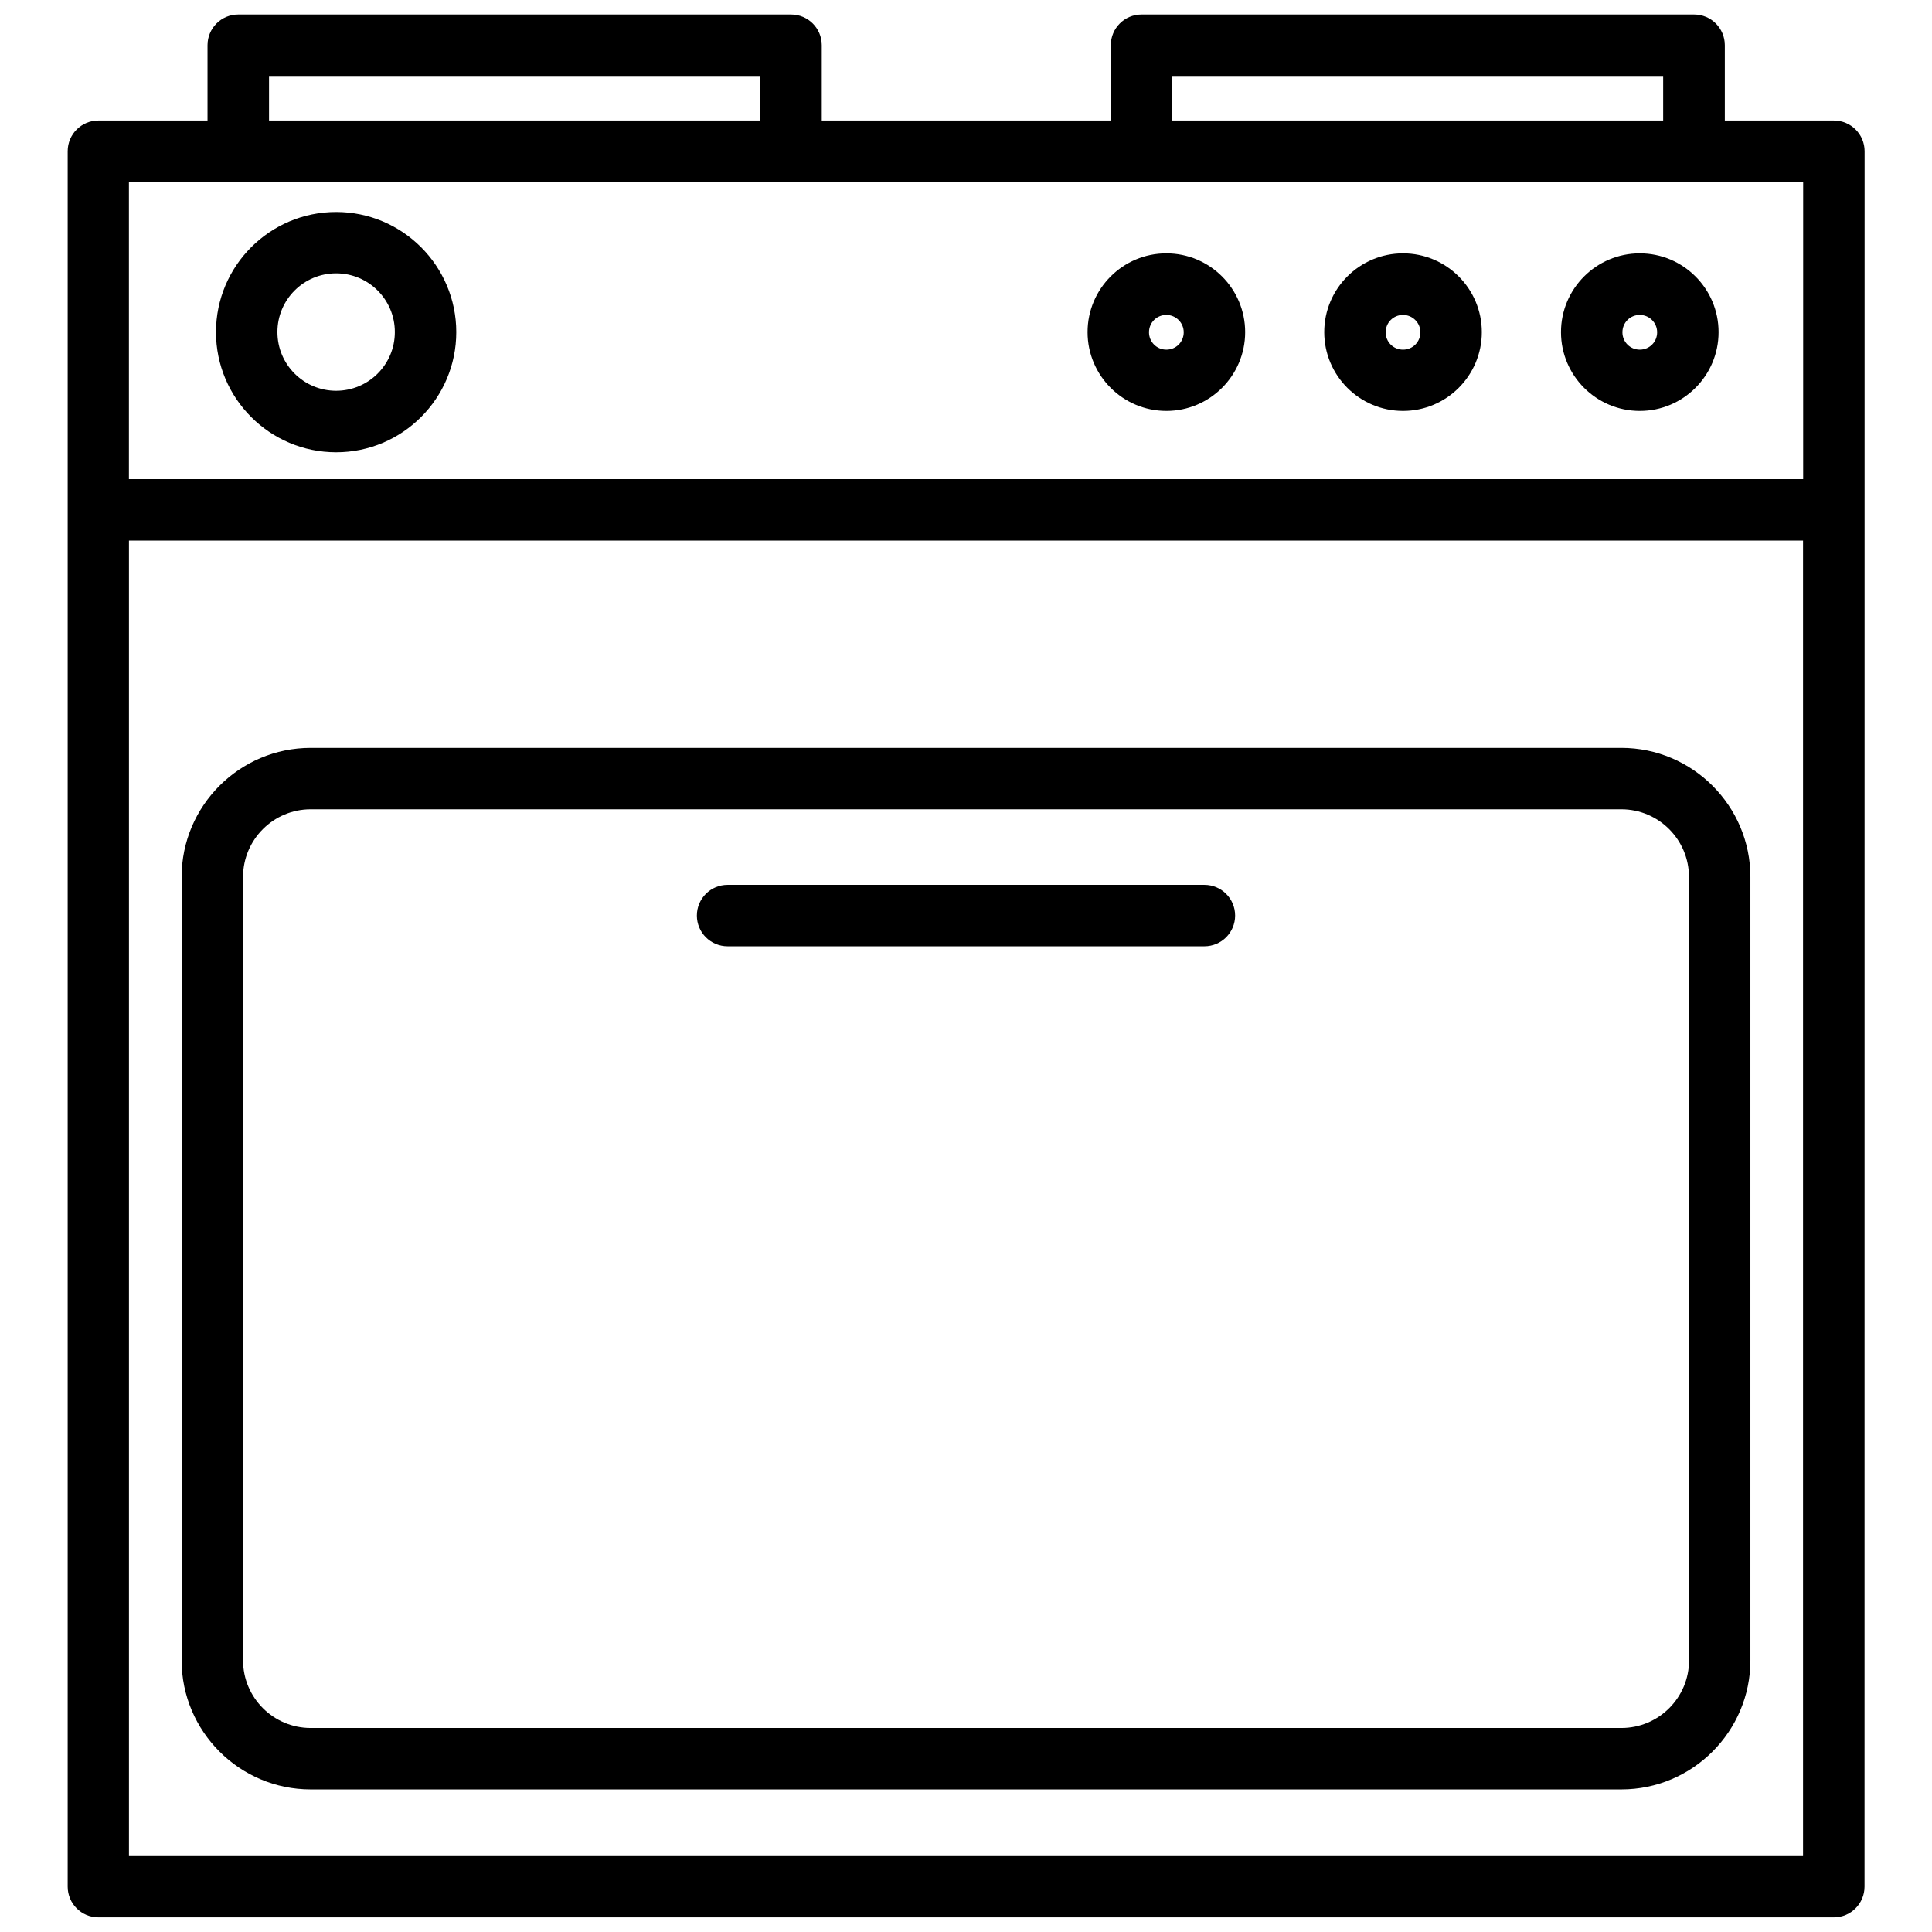
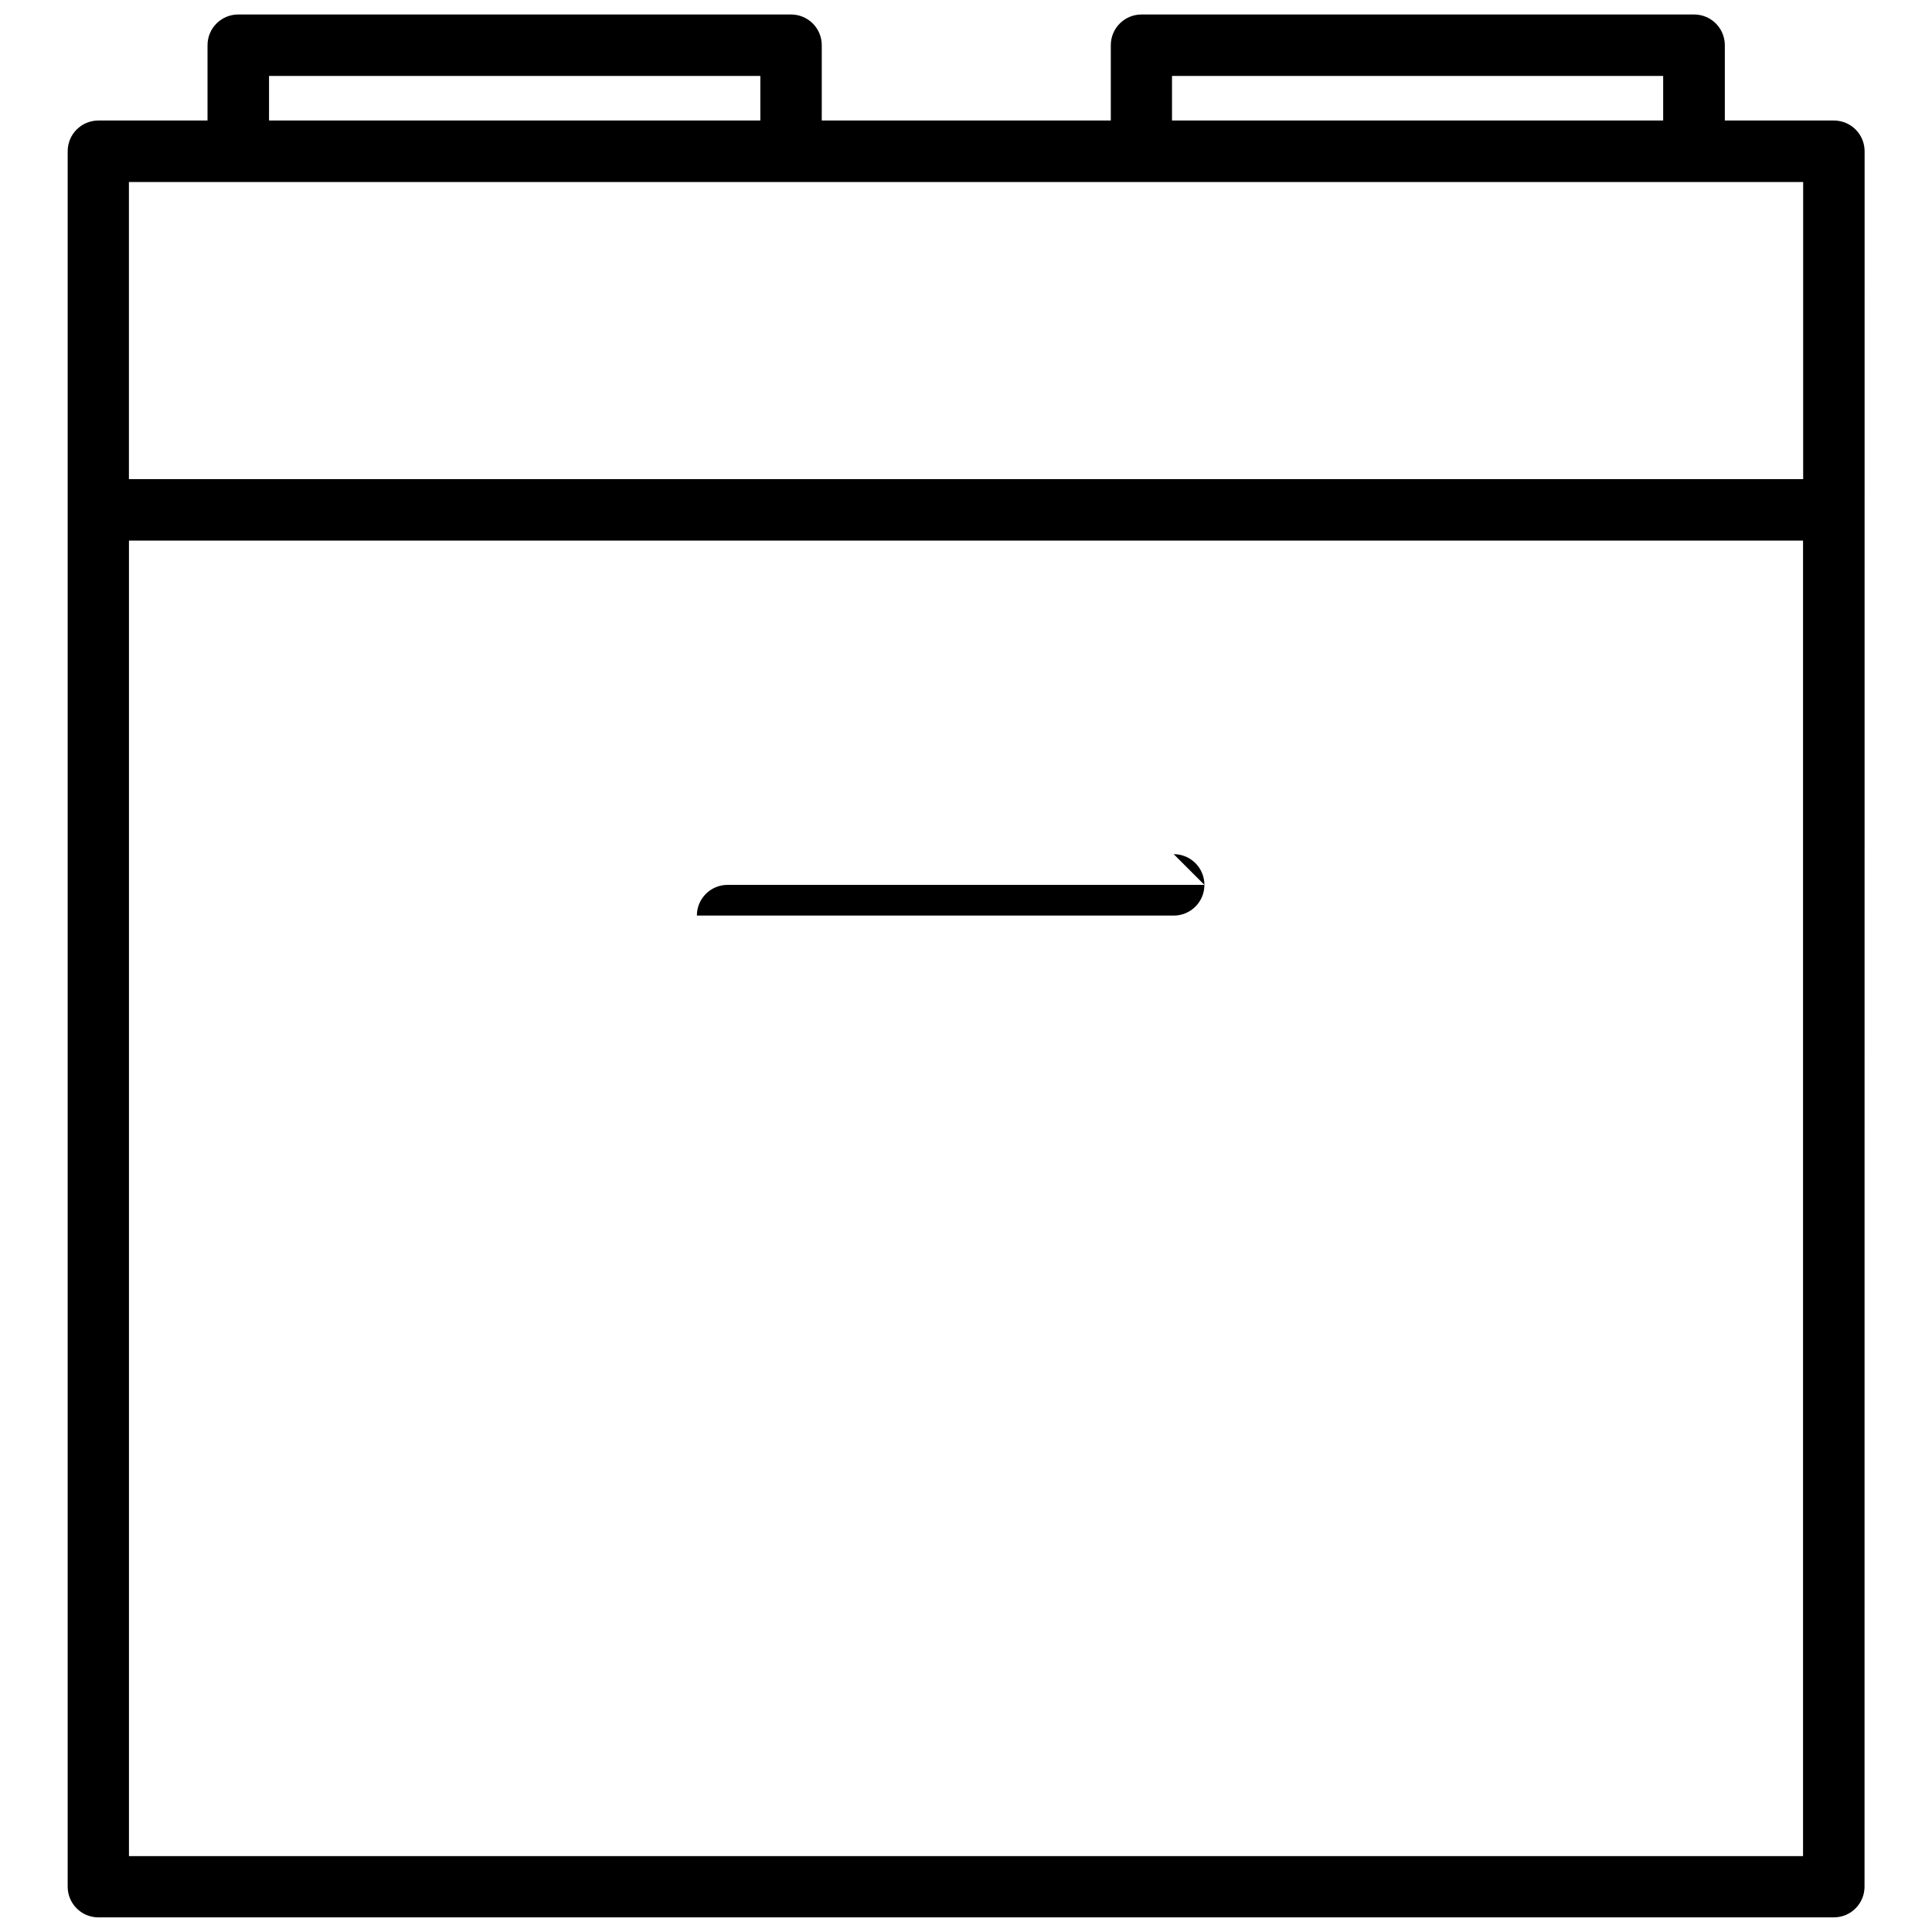
<svg xmlns="http://www.w3.org/2000/svg" width="1600" height="1600" viewBox="0 0 1200 1200">
  <path d="M1139.1 74.859h-67.781V28.078c0-10.547-8.531-19.078-19.078-19.078h-343.22c-10.547 0-19.078 8.531-19.078 19.078v46.781h-179.53V28.078C510.413 17.531 501.882 9 491.335 9h-343.36c-10.547 0-19.078 8.531-19.078 19.078v46.781H61.116c-10.547 0-19.078 8.531-19.078 19.078v1077.9c0 10.547 8.531 19.078 19.078 19.078h1077.9c10.547 0 19.078-8.531 19.078-19.078l.047-1077.9c0-10.547-8.531-19.078-19.078-19.078zM727.96 47.156h305.06v27.703H727.96zm-560.86 0h305.16v27.703H167.1zm-19.125 65.906h972v184.55H80.075v-184.55zM80.1 1152.862v-817.08h1039.8v817.08z" />
-   <path d="M1007.1 464.53H192.97c-44.156 0-80.156 36-80.156 80.156v486.61c0 44.156 36 80.156 80.156 80.156h814.08c44.156 0 80.156-36 80.156-80.156v-486.61c0-44.156-36-80.156-80.156-80.156zm42 566.76c0 23.156-18.844 42-42 42H192.97c-23.156 0-42-18.844-42-42V544.68c0-23.156 18.844-42 42-42h814.08c23.156 0 42 18.844 42 42v486.61zM208.78 280.92c41.156 0 74.625-33.469 74.625-74.625s-33.469-74.625-74.625-74.625-74.625 33.469-74.625 74.625 33.469 74.625 74.625 74.625zm0-111.14c20.156 0 36.469 16.312 36.469 36.469s-16.312 36.469-36.469 36.469-36.469-16.312-36.469-36.469 16.312-36.469 36.469-36.469zm515.67 85.46c27 0 48.938-21.938 48.938-48.938s-21.938-48.938-48.938-48.938-48.938 21.938-48.938 48.938 21.938 48.938 48.938 48.938zm0-59.625c5.86 0 10.781 4.781 10.781 10.781s-4.781 10.781-10.781 10.781-10.781-4.781-10.781-10.781 4.781-10.781 10.781-10.781zm147 59.625c27 0 48.938-21.938 48.938-48.938s-21.938-48.938-48.938-48.938-48.938 21.938-48.938 48.938 21.938 48.938 48.938 48.938zm0-59.625c5.86 0 10.781 4.781 10.781 10.781s-4.781 10.781-10.781 10.781-10.781-4.781-10.781-10.781 4.781-10.781 10.781-10.781zm147.05 59.625c27 0 48.938-21.938 48.938-48.938s-21.938-48.938-48.938-48.938-48.938 21.938-48.938 48.938S991.5 255.24 1018.5 255.24zm0-59.625c5.86 0 10.781 4.781 10.781 10.781s-4.781 10.781-10.781 10.781-10.781-4.781-10.781-10.781 4.781-10.781 10.781-10.781z" />
-   <path d="M748.08 549.61H451.92c-10.547 0-19.078 8.531-19.078 19.078s8.531 19.078 19.078 19.078h296.16c10.547 0 19.078-8.531 19.078-19.078s-8.531-19.078-19.078-19.078z" />
+   <path d="M748.08 549.61H451.92c-10.547 0-19.078 8.531-19.078 19.078h296.16c10.547 0 19.078-8.531 19.078-19.078s-8.531-19.078-19.078-19.078z" />
</svg>